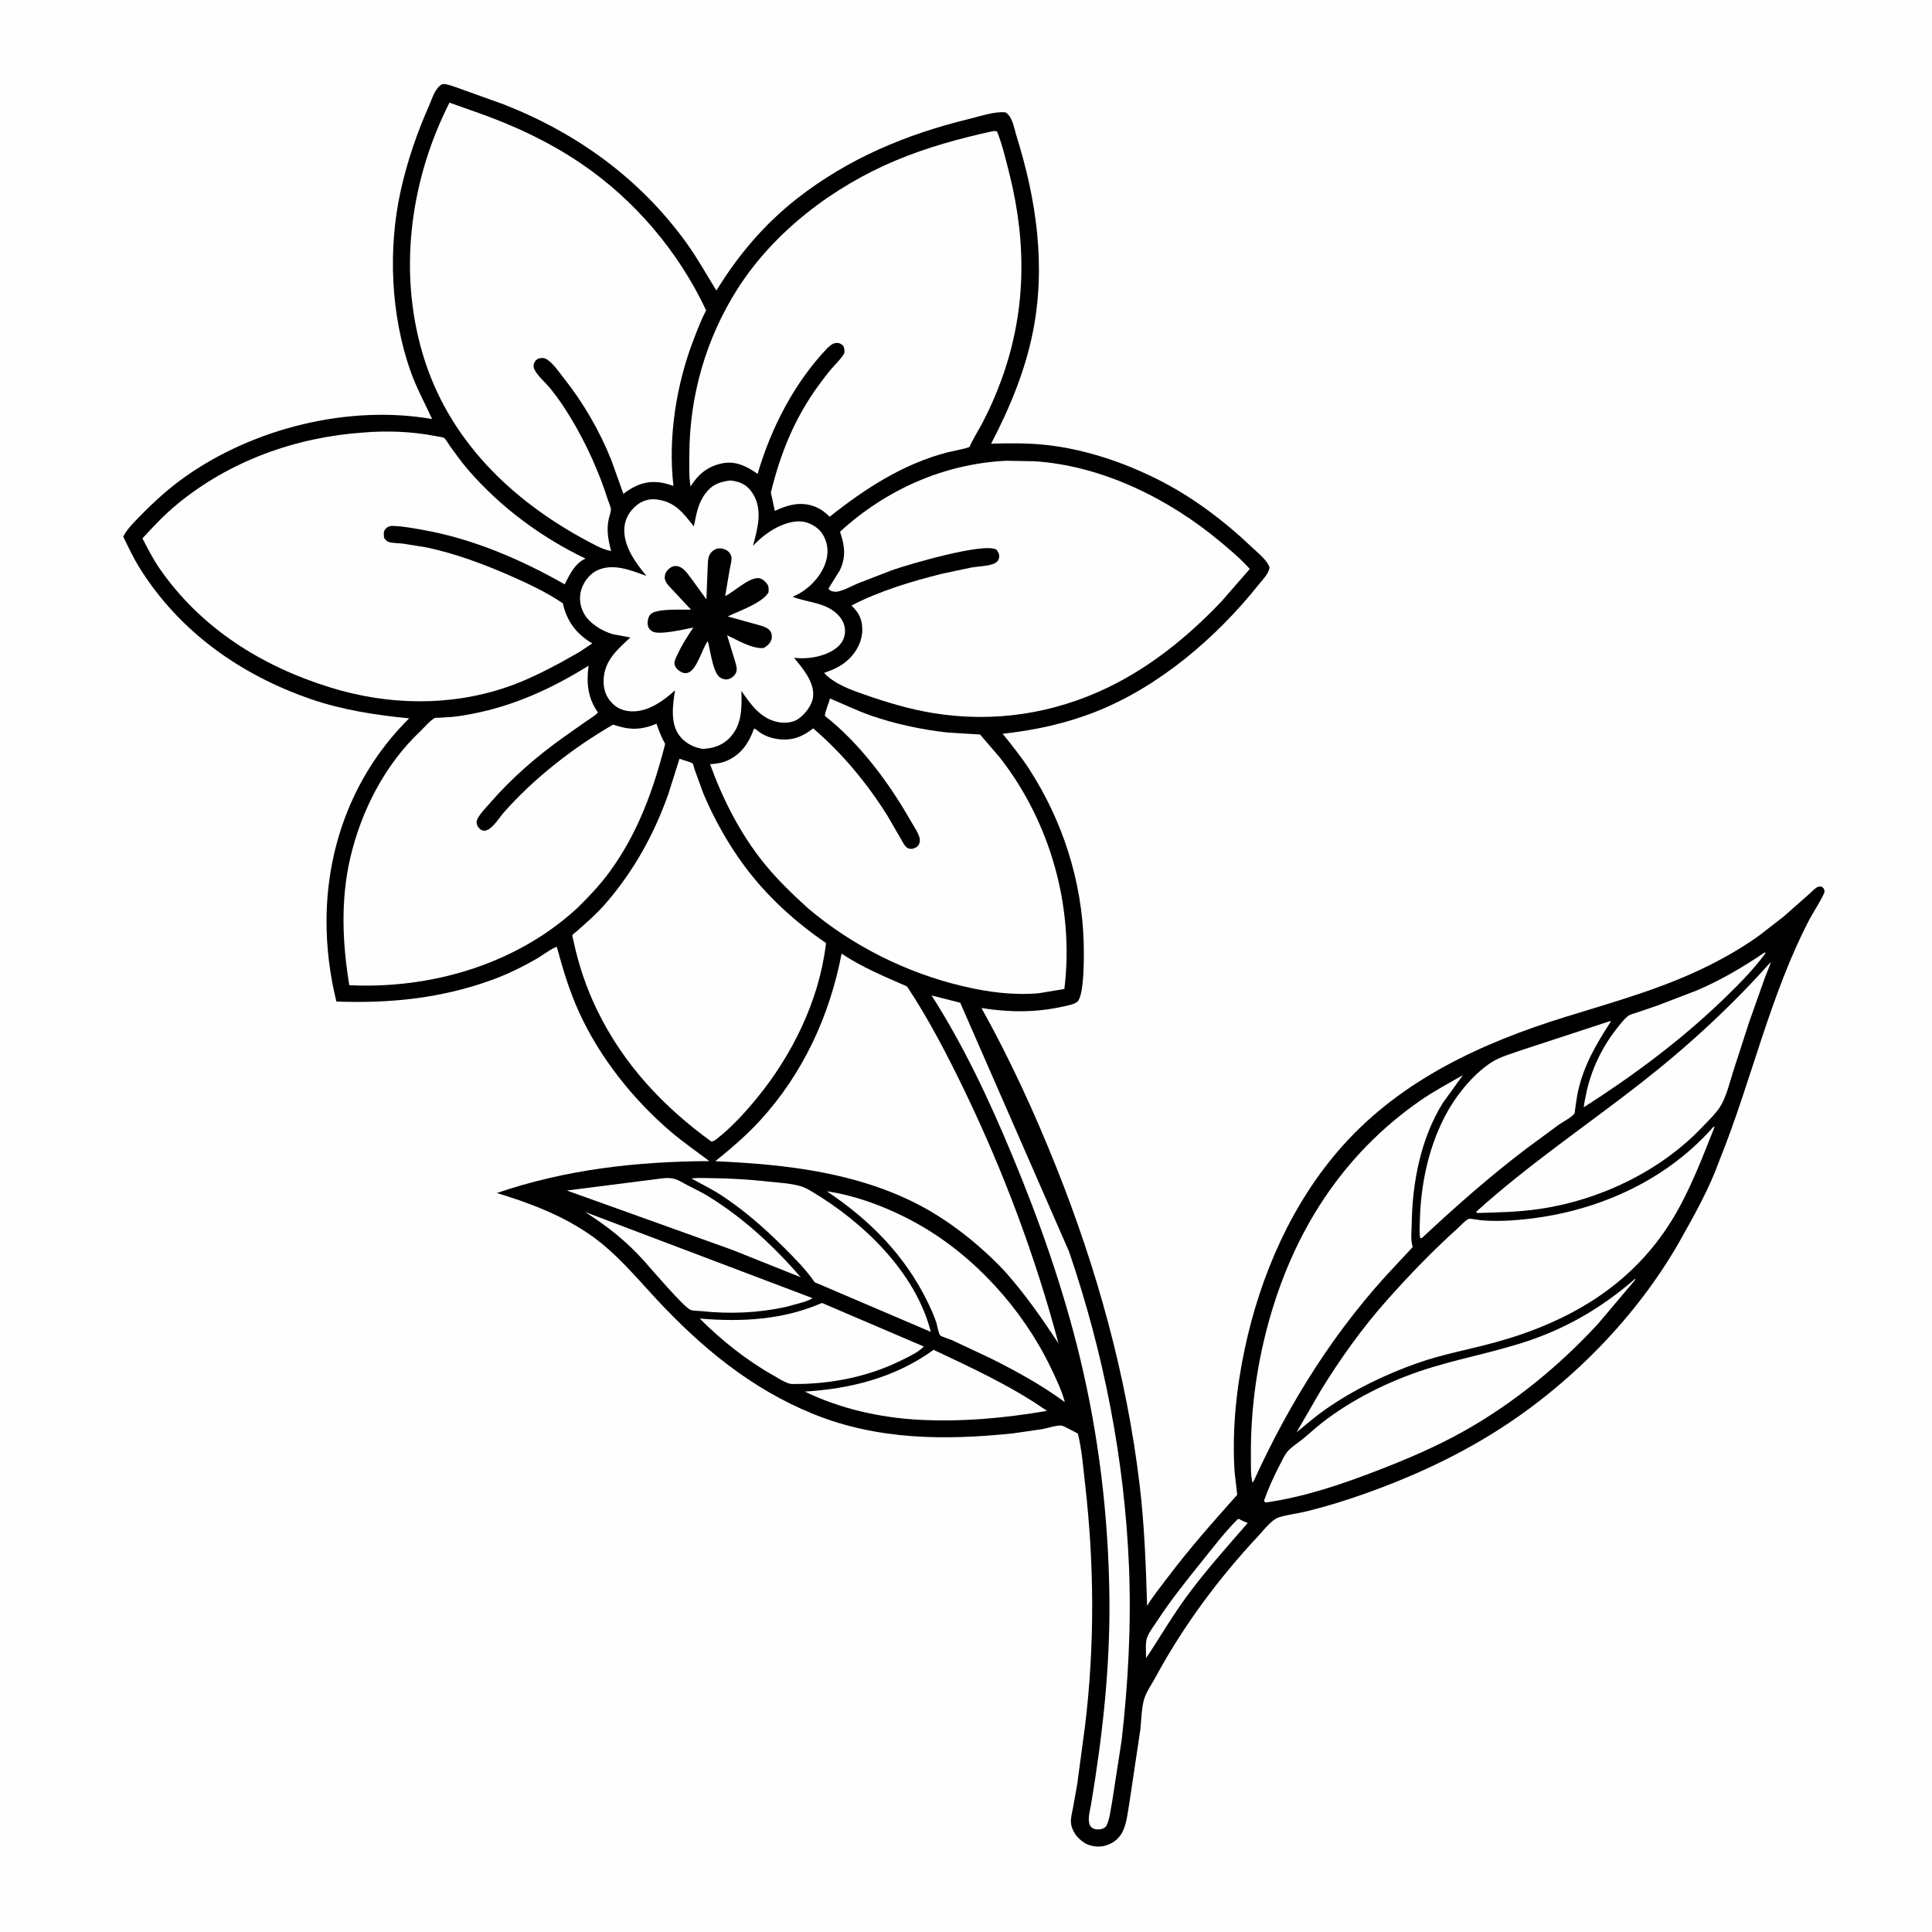
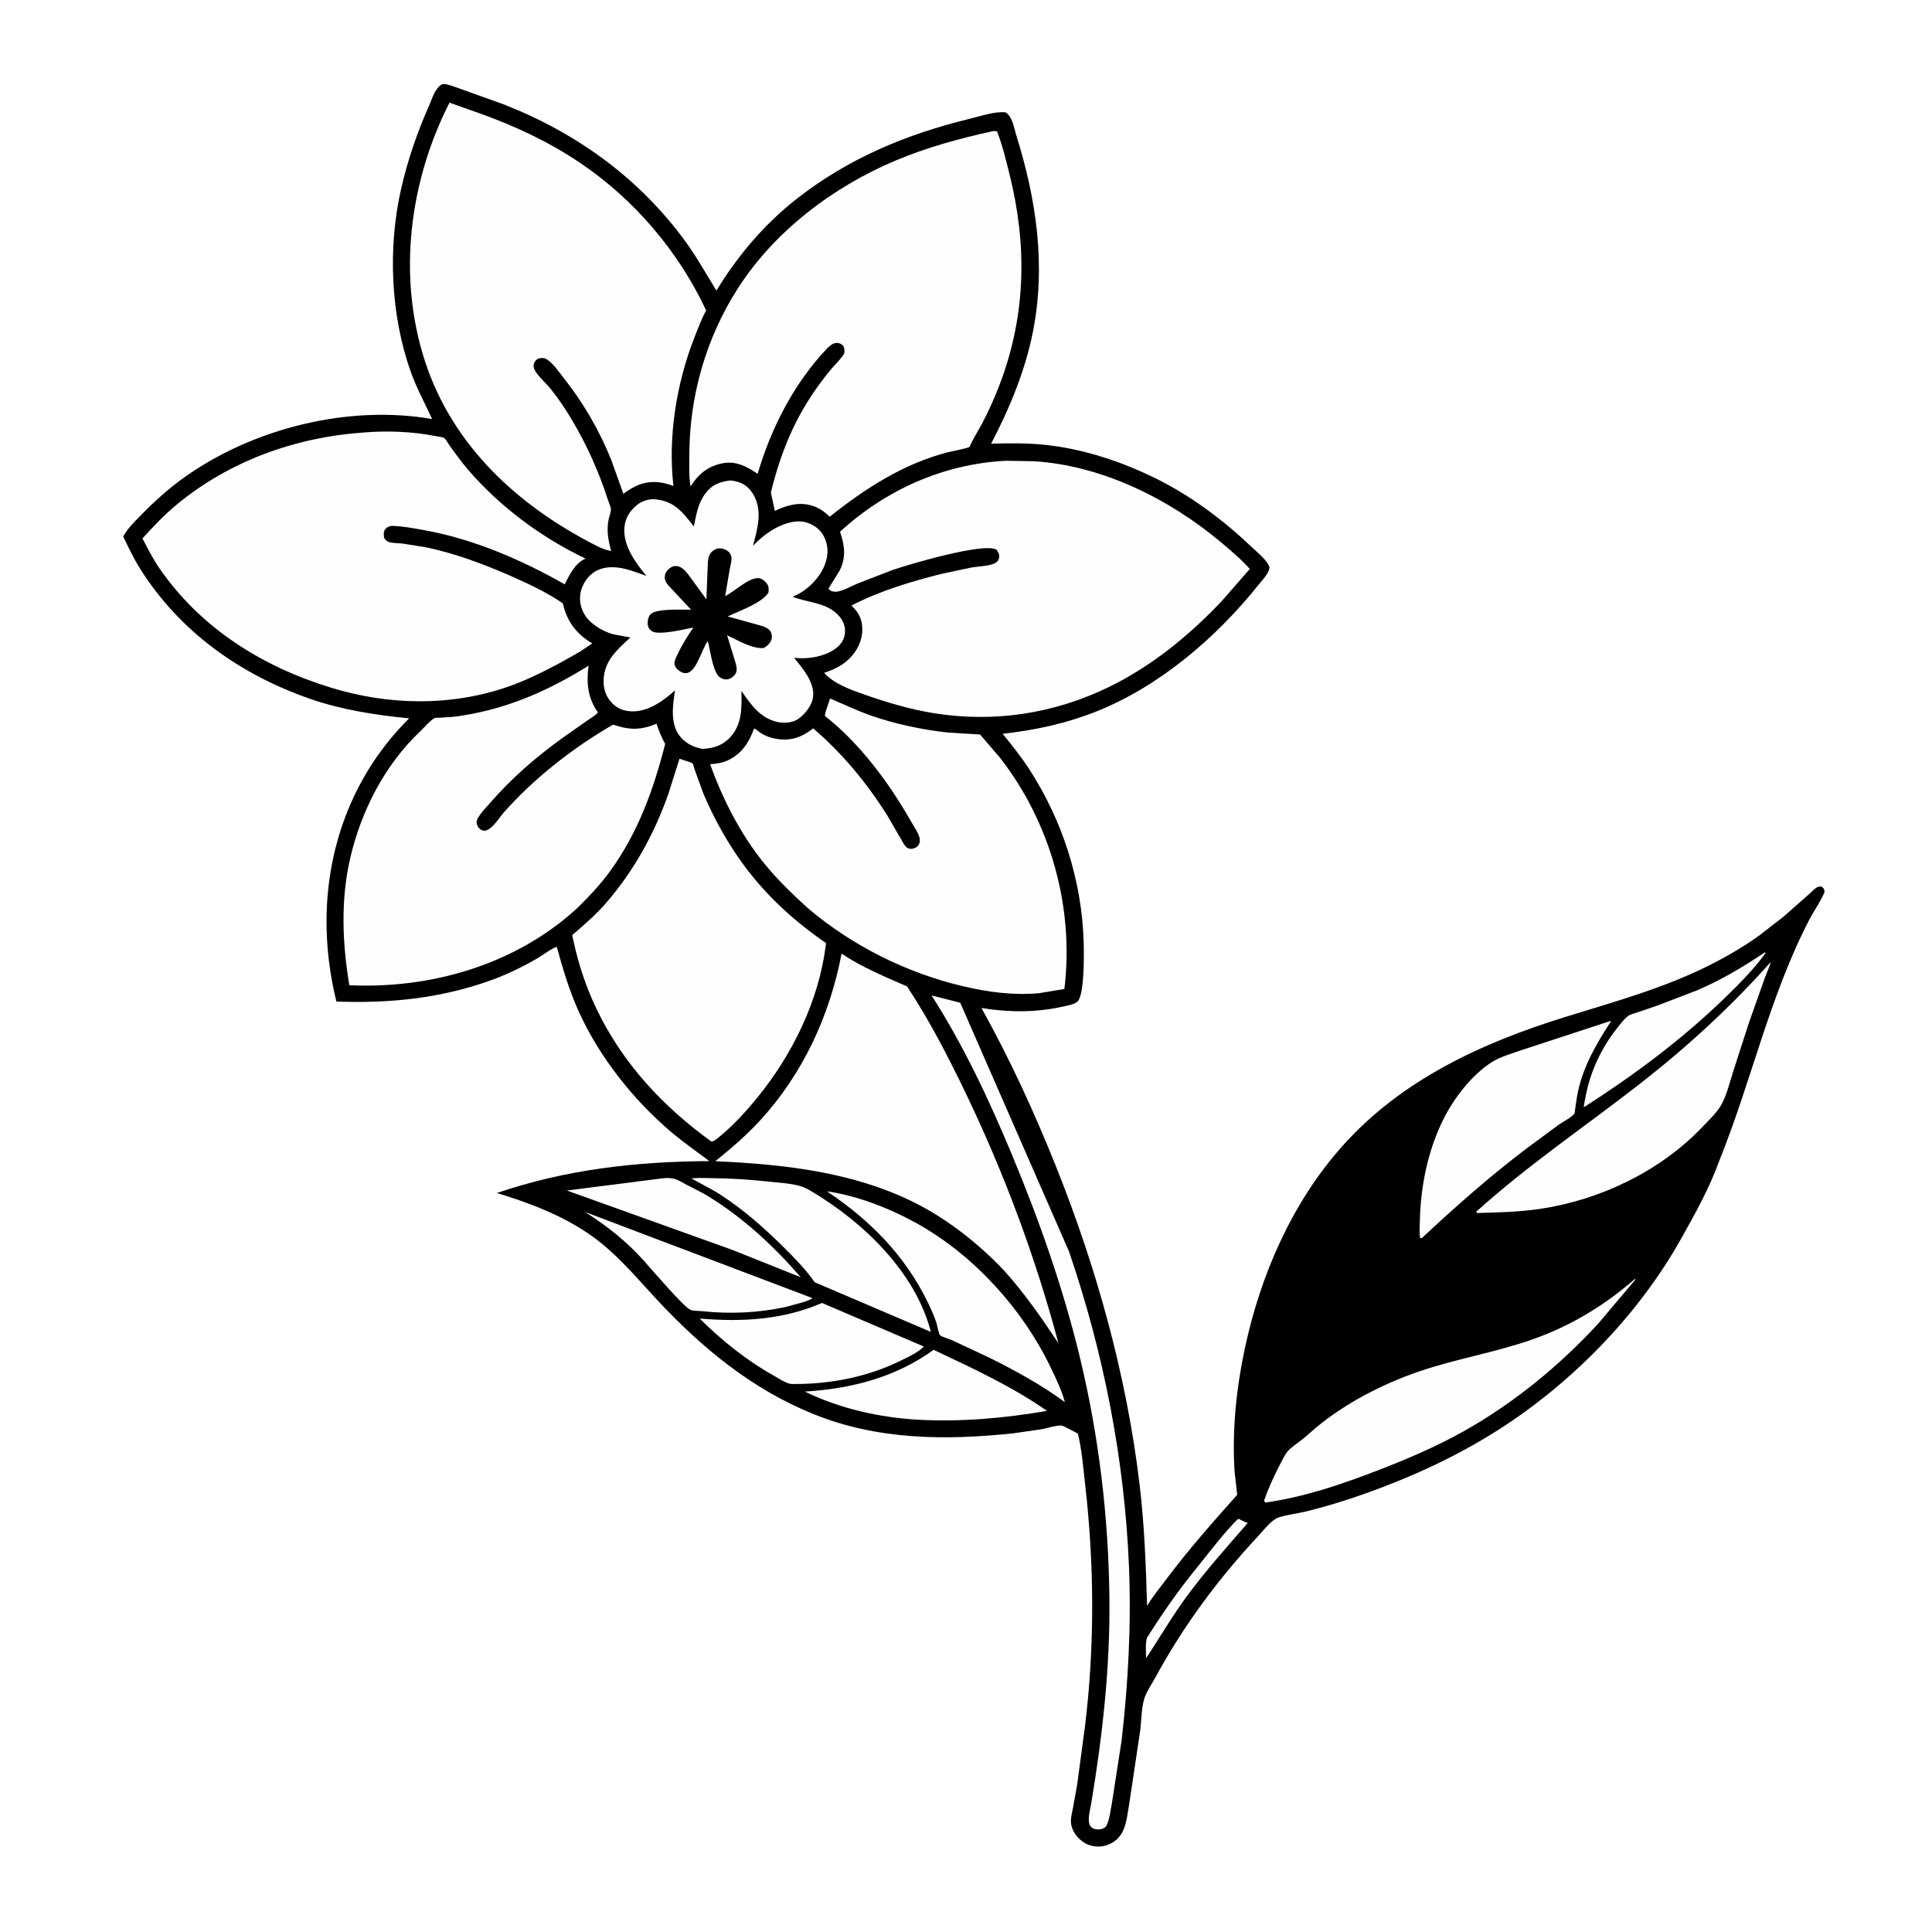
<svg xmlns="http://www.w3.org/2000/svg" version="1.1" style="display: block;" viewBox="0 0 2048 2048" width="1024" height="1024">
-   <path transform="translate(0,0)" fill="rgb(254,254,254)" d="M -0 -0 L 2048 0 L 2048 2048 L -0 2048 L -0 -0 z" />
  <path transform="translate(0,0)" fill="rgb(0,0,0)" d="M 468.187 89.5 C 470.103 88.951 471.482 89.007 473.391 89.429 C 479.642 90.812 485.766 93.517 491.845 95.531 L 533.801 110.609 C 611.468 140.936 678.661 189.521 727.673 257.511 C 739.431 273.821 748.877 290.984 759.431 308.024 C 782.191 270.705 810.45 237.383 845.001 210.392 C 899.677 167.679 961.045 142.151 1028.13 125.883 C 1039.16 123.209 1054.88 117.76 1066 119.139 C 1073.45 123.99 1074.76 135.222 1077.28 143.29 C 1098.51 211.11 1108.9 281.105 1094.98 351.5 C 1086.78 392.98 1070.18 432.944 1050.64 470.289 C 1070.61 469.79 1090.68 469.544 1110.56 471.852 C 1150.25 476.462 1189.04 489.41 1224.77 506.978 C 1262.91 525.734 1297.43 551.779 1328.06 581.018 C 1333.89 586.58 1343.15 593.747 1345.79 601.5 C 1344.85 608.212 1338.74 614.084 1334.6 619.286 C 1289.8 675.569 1229.06 727.755 1161.59 754.42 C 1129.42 767.137 1097.11 773.98 1062.82 777.86 C 1072.79 790.107 1082.57 802.281 1091.17 815.573 C 1126.45 870.108 1146.85 933.836 1148.75 998.831 C 1149.08 1010.3 1149.72 1054.81 1142.12 1061.77 C 1138.98 1064.64 1131.81 1065.86 1127.73 1066.79 C 1098.58 1073.47 1069.76 1073.27 1040.39 1068.55 C 1070.64 1122.84 1096.52 1179.23 1119.57 1236.93 C 1162.66 1344.76 1194.17 1457.99 1207.99 1573.45 C 1213.12 1616.23 1214.7 1659.23 1215.97 1702.26 C 1222.44 1691.62 1230.42 1681.88 1237.92 1671.94 C 1260.88 1641.5 1286.13 1612.98 1311.49 1584.54 L 1308.7 1559.9 C 1305.94 1516.37 1310.5 1471.89 1319.59 1429.3 C 1336.19 1351.56 1369.56 1274.89 1422.78 1215.1 C 1485.67 1144.45 1571.21 1105.24 1660.03 1077.79 C 1711.5 1061.89 1763.66 1047.48 1812 1023.23 C 1830.29 1014.05 1848.19 1003.67 1864.81 991.696 L 1890.5 971.79 L 1917.78 947.756 C 1920.05 945.738 1924.76 940.605 1927.5 940.002 C 1928.64 939.751 1929.83 939.862 1931 939.792 L 1933.25 941.922 C 1933.52 942.948 1934.05 943.939 1934.07 945 C 1934.12 948.38 1921.21 968.66 1918.8 973.256 C 1876.13 1054.64 1856.86 1145.47 1822.59 1230.25 C 1812.19 1259.32 1796.47 1287.47 1781.35 1314.31 C 1735.51 1395.67 1664.16 1468.02 1585.22 1517.65 C 1542 1544.81 1495.49 1566.08 1447.43 1583.15 C 1427 1590.4 1406.67 1596.72 1385.61 1601.94 C 1375.79 1604.38 1365.08 1605.5 1355.5 1608.49 C 1348.02 1610.83 1339.63 1621.98 1334.22 1627.76 C 1291.8 1673.14 1254.47 1723.32 1224.89 1777.95 C 1221.12 1784.91 1215.08 1793.54 1212.86 1801.06 C 1209.95 1810.95 1209.94 1823.37 1208.76 1833.74 L 1197.34 1910.05 C 1195.52 1920.23 1194.52 1933.2 1189.67 1942.33 C 1185.68 1949.85 1178.99 1954.53 1170.87 1956.67 C 1164.4 1958.38 1155.8 1957.22 1150.06 1953.77 C 1142.09 1948.98 1135.52 1940.61 1135.23 1931 C 1135.09 1926.32 1136.54 1921.04 1137.4 1916.45 L 1141.83 1891.84 L 1150.3 1828.69 C 1160.48 1744.04 1160.02 1658.3 1150.29 1573.66 C 1148.22 1555.72 1146.92 1537.13 1142.56 1519.6 L 1135.84 1516.11 C 1133.49 1514.95 1127.08 1511.2 1124.7 1511.11 C 1119.2 1510.91 1110.42 1513.88 1104.78 1514.95 L 1074.28 1519.37 C 1002.26 1526.97 930.243 1526.56 862.057 1498.88 C 796.44 1472.23 743.531 1428.45 695.725 1377.01 C 673.981 1353.62 653.928 1329.25 627.763 1310.5 C 597.727 1288.98 561.787 1275.22 526.644 1264.65 C 600.22 1239.53 674.585 1231.28 751.93 1230.81 C 738.431 1220.62 724.313 1210.9 711.445 1199.95 C 671.236 1165.72 635.546 1120.81 613.688 1072.67 C 603.533 1050.3 596.692 1027.48 590.284 1003.84 C 587.585 1003.55 573.456 1013.59 570.18 1015.51 C 554.143 1024.93 537.528 1033 520.008 1039.28 C 466.385 1058.5 413.153 1063.7 356.607 1061.68 C 349.639 1033.56 345.978 1004.14 346.134 975.157 C 346.567 894.617 376.287 818.367 433.706 761.506 C 398.204 757.962 363.391 752.74 329.521 741.074 C 254.913 715.376 190.252 669.613 148.084 602.153 C 141.437 591.519 136.122 580.096 130.621 568.842 C 134.969 560.319 142.383 553.294 149.013 546.5 C 163.649 531.502 178.786 517.785 195.89 505.648 C 268.9 453.839 369.501 428.814 458.048 444.191 C 450.471 427.515 441.86 412.084 435.62 394.667 C 414.018 334.364 410.99 262.691 425.169 200.326 C 432.104 169.818 442.165 140.552 454.842 111.988 C 458.262 104.281 460.769 94.185 468.187 89.5 z" />
-   <path transform="translate(0,0)" fill="rgb(254,254,254)" d="M 1311.88 1610.5 L 1313.37 1610.1 C 1316.31 1611.97 1319.4 1613.17 1322.62 1614.46 C 1300.18 1640.33 1277.7 1665.3 1257.43 1692.99 C 1243.83 1711.58 1232.02 1731.35 1219.55 1750.7 L 1214.88 1757.68 C 1214.91 1751.46 1213.9 1741.68 1215.94 1735.97 C 1218.1 1729.93 1223.25 1723.5 1226.76 1718.09 C 1240.82 1696.45 1257.25 1676.1 1273.38 1655.97 C 1285.73 1640.57 1297.98 1624.53 1311.88 1610.5 z" />
+   <path transform="translate(0,0)" fill="rgb(254,254,254)" d="M 1311.88 1610.5 L 1313.37 1610.1 C 1316.31 1611.97 1319.4 1613.17 1322.62 1614.46 C 1300.18 1640.33 1277.7 1665.3 1257.43 1692.99 C 1243.83 1711.58 1232.02 1731.35 1219.55 1750.7 L 1214.88 1757.68 C 1214.91 1751.46 1213.9 1741.68 1215.94 1735.97 C 1240.82 1696.45 1257.25 1676.1 1273.38 1655.97 C 1285.73 1640.57 1297.98 1624.53 1311.88 1610.5 z" />
  <path transform="translate(0,0)" fill="rgb(254,254,254)" d="M 1870.86 1009.5 L 1871.49 1010.45 C 1858.47 1028.24 1842.5 1044.19 1826.67 1059.47 C 1782.17 1102.42 1730.98 1140.51 1678.87 1173.76 C 1679.24 1169.4 1680.31 1165 1681.14 1160.71 C 1686.06 1135.44 1697.85 1110.44 1713.85 1090.28 C 1717.33 1085.89 1721.4 1080.4 1725.85 1076.98 C 1728.11 1075.24 1732.03 1074.39 1734.73 1073.46 L 1756.67 1066.02 L 1799.29 1049.65 C 1824.53 1038.83 1848.14 1024.83 1870.86 1009.5 z" />
  <path transform="translate(0,0)" fill="rgb(254,254,254)" d="M 699.582 1249.42 C 707.634 1248.3 714.095 1248.22 721.228 1252.31 C 730.828 1257.82 740.975 1262.12 750.465 1267.93 C 787.911 1290.84 820.144 1320.9 848.838 1353.92 L 776.266 1324.93 L 600.86 1261.99 L 699.582 1249.42 z" />
  <path transform="translate(0,0)" fill="rgb(254,254,254)" d="M 620.053 1284.71 L 861.268 1376.07 C 858.86 1377.95 855.344 1378.94 852.483 1380.07 L 833.169 1385.36 C 803.733 1391.82 773.71 1393.06 743.764 1389.87 C 740.569 1389.53 734.816 1389.64 731.933 1388.52 C 725.135 1385.89 690.593 1345.46 683.011 1336.95 C 664.135 1315.79 643.897 1299.88 620.053 1284.71 z" />
  <path transform="translate(0,0)" fill="rgb(254,254,254)" d="M 989.626 1430.87 C 1030.94 1450.44 1072.16 1469.26 1109.83 1495.58 C 1064.17 1503.43 1019.05 1507.44 972.751 1504.95 C 931.772 1502.53 890.159 1493.16 853.122 1475.13 C 902.113 1472.17 949.309 1460.16 989.626 1430.87 z" />
  <path transform="translate(0,0)" fill="rgb(254,254,254)" d="M 871.337 1381.19 L 979.284 1427.38 C 973.631 1433.29 965.421 1437.01 958.21 1440.68 C 924.659 1457.75 888.223 1465.87 850.761 1467.01 L 844.849 1467.05 C 842.339 1467.04 839.123 1467.35 836.701 1466.66 C 831.147 1465.08 824.867 1460.87 819.855 1458.05 C 791.314 1441.98 764.897 1420.88 741.742 1397.74 C 786.52 1401.42 829.556 1399.25 871.337 1381.19 z" />
  <path transform="translate(0,0)" fill="rgb(254,254,254)" d="M 876.527 1262.82 C 909.722 1267.66 944.849 1281.54 974 1298.04 C 1033.03 1331.45 1083.92 1387.74 1113.35 1448.71 C 1119.28 1460.99 1125.17 1473.14 1128.8 1486.33 C 1104.8 1468.51 1075.76 1452.6 1048.96 1439.32 L 1008.62 1420.41 C 1006.42 1419.46 997.817 1416.9 996.529 1415.42 C 994.912 1413.56 993.393 1404.45 992.429 1401.61 C 989.959 1394.32 986.767 1387.24 983.401 1380.33 C 959.187 1330.63 922.063 1293.26 876.527 1262.82 z" />
  <path transform="translate(0,0)" fill="rgb(254,254,254)" d="M 732.898 1249.16 C 740.215 1248.36 747.926 1248.86 755.286 1248.91 C 775.353 1249.05 795.279 1250.47 815.227 1252.6 C 826.27 1253.78 838.169 1254.32 848.836 1257.46 C 853.034 1258.7 856.721 1260.78 860.457 1263 C 915.077 1295.51 970.483 1348.46 986.727 1411.85 L 863.615 1359.26 C 854.196 1345.65 842.162 1333.47 830.439 1321.84 C 809.954 1301.51 788.277 1282.41 764.027 1266.65 C 753.997 1260.13 743.274 1255.06 732.898 1249.16 z" />
  <path transform="translate(0,0)" fill="rgb(254,254,254)" d="M 1706.47 1082.5 L 1707.7 1082.63 C 1692.22 1106.5 1678.75 1129.31 1672.6 1157.56 C 1671.35 1163.31 1670.78 1169.26 1669.81 1175.07 C 1669.64 1176.06 1669.41 1179.71 1668.91 1180.45 C 1666.35 1184.23 1656.3 1189.5 1652.3 1192.3 L 1617.69 1217.81 C 1578.74 1247.38 1542.84 1279.17 1507.08 1312.5 L 1505.5 1312.49 C 1504.27 1307.09 1504.99 1300.3 1505.1 1294.74 C 1505.82 1257.52 1513.73 1218.7 1530.61 1185.39 C 1541.72 1163.48 1560.07 1139.69 1580.96 1126.17 C 1590.37 1120.08 1603.09 1116.69 1613.69 1112.91 L 1706.47 1082.5 z" />
  <path transform="translate(0,0)" fill="rgb(254,254,254)" d="M 987.523 1055.22 L 1017.89 1062.96 L 1133.24 1326.74 C 1169.88 1433.98 1192.11 1547.16 1196.76 1660.45 C 1199.28 1721.94 1195.96 1783.4 1189.03 1844.5 L 1178.61 1911.75 C 1177.07 1919.5 1176.32 1928.37 1172.82 1935.5 C 1172.19 1936.26 1172.02 1936.54 1171.15 1937.2 C 1168.37 1939.28 1164.36 1939.66 1161 1939 C 1149.89 1936.84 1155.4 1919.84 1156.6 1912.62 C 1168.7 1840 1176.83 1767.82 1176.03 1694.09 C 1175.09 1607.75 1164.81 1521.66 1144.44 1437.7 C 1126.69 1364.51 1101.61 1293.45 1072.69 1224.03 C 1048.43 1165.77 1021.55 1108.48 987.523 1055.22 z" />
  <path transform="translate(0,0)" fill="rgb(254,254,254)" d="M 1877.12 1019.67 C 1875.65 1025.43 1872.6 1031.49 1870.6 1037.16 L 1854.09 1083.7 L 1837.09 1136.27 C 1833.58 1147.45 1830.47 1160.53 1824.86 1170.75 C 1820.13 1179.35 1811.25 1187.6 1804.46 1194.75 C 1759.89 1241.65 1695.61 1272.29 1631.77 1281.57 C 1609.66 1284.78 1587.77 1285.27 1565.5 1285.83 L 1564.86 1284.5 C 1619.66 1234.92 1680.78 1193.83 1738.92 1148.45 C 1788.6 1109.67 1835.32 1066.81 1877.12 1019.67 z" />
  <path transform="translate(0,0)" fill="rgb(254,254,254)" d="M 1733.4 1355.5 L 1733.56 1356.45 L 1694.3 1402.95 C 1653.01 1447.8 1604.55 1487.52 1551.29 1517.34 C 1521.99 1533.75 1491.46 1546.7 1460.19 1558.79 C 1421.82 1573.61 1382.36 1586.97 1341.5 1592.74 L 1339.84 1590.97 C 1344.46 1577.74 1350.44 1564.78 1356.88 1552.33 C 1359.24 1547.77 1361.8 1542.09 1365.19 1538.23 C 1369.39 1533.43 1376.96 1528.93 1382.03 1524.59 C 1390.29 1517.5 1398.46 1510.14 1407.24 1503.71 C 1440.67 1479.22 1479.27 1461.02 1518.86 1449.11 C 1558.38 1437.22 1598.98 1430.39 1637.46 1414.94 C 1673.09 1400.64 1704.49 1380.63 1733.4 1355.5 z" />
-   <path transform="translate(0,0)" fill="rgb(254,254,254)" d="M 1550.74 1139.68 L 1529.23 1169.48 C 1505.96 1207.3 1497.16 1253.28 1496.48 1297.16 C 1496.37 1303.97 1495.28 1313.46 1497.04 1319.98 C 1497.19 1320.56 1497.67 1321.12 1497.55 1321.71 C 1497.48 1322.04 1494.94 1324.7 1494.56 1325.13 L 1480.71 1339.99 C 1416.39 1407.46 1367.26 1485.86 1328.72 1570.5 L 1327.71 1571.5 C 1325.54 1563.88 1326.13 1553.87 1326.03 1545.86 C 1325.43 1498.06 1331.52 1450.92 1343.92 1404.76 C 1370.09 1307.42 1422.3 1224.35 1505.71 1166.55 C 1520.09 1156.58 1535.58 1148.39 1550.74 1139.68 z" />
-   <path transform="translate(0,0)" fill="rgb(254,254,254)" d="M 1816.27 1194.5 L 1817.54 1194.58 C 1804.23 1227.97 1791.08 1262.94 1772.15 1293.62 C 1729.13 1363.32 1662.29 1401.75 1584.85 1423 C 1557.29 1430.56 1529.2 1435.48 1502.18 1445.06 C 1468.09 1457.14 1434.79 1473.22 1405.08 1493.98 C 1394.42 1501.42 1384.43 1510.11 1374.36 1518.34 L 1400.36 1473.5 C 1420.8 1440.29 1444.2 1407.54 1470.12 1378.39 C 1493.89 1351.65 1518.46 1326.12 1545.08 1302.17 C 1547.8 1299.73 1553.75 1293.2 1556.79 1292.11 C 1558.52 1291.49 1567.62 1293.32 1570.03 1293.53 C 1580.52 1294.47 1591.29 1294.36 1601.8 1293.7 C 1682.5 1288.65 1762.28 1256.06 1816.27 1194.5 z" />
  <path transform="translate(0,0)" fill="rgb(254,254,254)" d="M 892.127 1010.88 C 914.056 1025.6 937.484 1035.1 961.5 1045.66 C 985.05 1081.25 1004.95 1119.8 1023.43 1158.22 C 1064.47 1243.58 1097.62 1332.55 1122.04 1424.04 C 1104.19 1397.04 1086.39 1371.43 1064.75 1347.22 C 1038.17 1319.07 1004.57 1292.38 969.865 1275.04 C 903.995 1242.13 830.754 1234.19 758.226 1230.94 C 775.139 1217.23 790.924 1203.88 805.682 1187.79 C 851.171 1138.21 879.54 1076.65 892.127 1010.88 z" />
  <path transform="translate(0,0)" fill="rgb(254,254,254)" d="M 773.987 509.32 C 775.728 509.419 777.413 509.712 779.117 510.073 C 787.815 511.918 793.693 516.086 798.312 523.753 C 808.753 541.08 802.963 560.53 798.192 578.628 C 805.667 570.801 814.302 563.707 824.013 558.845 C 833.601 554.045 845.941 550.463 856.44 554.33 C 864.715 557.378 871.009 562.707 874.46 570.925 C 878.403 580.317 877.889 589.534 874.233 598.895 C 868.67 613.141 855.463 626.063 841.451 632.053 L 840.145 632.596 C 856.739 639.099 876.572 638.413 889.417 652.965 C 893.804 657.935 896.271 664.082 895.694 670.788 C 895.1 677.706 891.88 682.671 886.5 686.921 C 875.234 695.819 857.08 698.934 843.207 697.44 L 841.718 697.27 C 850.869 708.543 863.819 723.373 861.857 739.004 C 860.75 747.823 853.248 757.229 846.033 762.214 C 840.349 766.142 831.681 766.778 825.018 765.503 C 806.403 761.942 795.862 746.916 785.944 732.341 C 786.229 749.861 786.912 767.441 774.185 781.399 C 766.251 790.101 756.232 793.371 744.745 793.872 L 743.673 793.657 L 742.034 793.29 C 733.194 791.349 725.079 786.594 719.747 779.158 C 710.308 765.998 713.245 746.688 715.536 731.784 C 703.748 742.557 688.415 753.684 671.844 754.066 C 663.294 754.263 655.304 751.909 649.163 745.672 C 642.193 738.594 639.512 730.414 639.874 720.625 C 640.632 700.136 654.39 688.571 668.215 675.77 L 649.564 672.269 C 637.952 668.869 624.344 660.657 618.704 649.724 C 614.362 641.308 613.557 632.211 616.791 623.305 C 619.607 615.55 625.817 607.882 633.418 604.441 C 650.434 596.74 668.931 604.709 685.28 610.462 C 673.724 596.614 660.48 578.597 661.863 559.5 C 662.563 549.819 667.485 541.554 674.946 535.5 C 680.722 530.814 688.281 528.533 695.656 529.394 C 715.733 531.739 724.027 543.717 735.514 557.993 C 738.278 545.214 739.543 534.193 747.602 523.326 C 754.783 513.642 762.425 510.878 773.987 509.32 z" />
  <path transform="translate(0,0)" fill="rgb(0,0,0)" d="M 760.096 581.5 L 763.202 581.267 C 766.539 581.291 771.093 583.14 773.21 585.816 C 773.949 586.751 774.802 588.405 775.145 589.5 C 776.215 592.915 774.225 599.73 773.56 603.238 L 768.706 631.919 C 778.455 627.032 792.131 613.572 802.76 612.832 C 806.378 612.58 809.167 614.586 811.569 617.079 C 815.126 620.77 814.933 623.092 814.659 627.847 C 808.571 639.029 783.209 647.696 771.396 653.487 L 803.808 662.423 C 808.411 663.797 813.933 665.016 816.714 669.299 C 818.278 671.707 818.624 675.312 817.758 678.032 C 816.462 682.106 813.052 684.887 809.5 686.942 C 797.142 687.966 781.825 678.529 770.742 673.414 L 779.152 700.78 C 780.211 704.573 781.901 709.174 780.233 713.025 C 778.82 716.287 775.435 719.067 772 719.934 C 769.036 720.682 765.983 719.849 763.448 718.269 C 755.999 713.627 753.366 691.928 751.197 683.5 C 750.981 681.879 750.963 681.326 750 679.949 C 744.182 687.953 738.593 710.544 729 713.243 C 726.26 714.014 723.909 713.381 721.5 712.052 C 718.491 710.391 715.492 707.452 715.017 703.865 C 714.589 700.633 716.721 696.861 718.053 694.001 C 722.787 683.831 728.656 674.441 734.986 665.203 C 726.499 666.822 697.774 673.88 691 669.038 C 688.095 666.962 686.662 664.606 686.531 661 C 686.41 657.682 687.215 653.833 689.483 651.311 C 695.406 644.725 723.129 646.498 732.485 646.253 L 708.5 620.527 C 706.266 617.985 704.407 614.83 704.667 611.326 C 704.934 607.711 706.687 604.93 709.454 602.659 C 711.866 600.681 714.466 599.673 717.629 600.104 C 724.46 601.032 728.704 608.023 732.601 613.075 L 748.833 635.386 L 750.104 602.388 C 750.393 598.382 750.145 592.521 751.835 588.86 C 753.649 584.926 756.223 583.133 760.096 581.5 z" />
  <path transform="translate(0,0)" fill="rgb(254,254,254)" d="M 720.221 804.5 C 721.287 804.435 720.85 804.339 721.858 804.793 C 724.382 805.93 732.615 807.882 734.236 809.356 C 734.835 809.901 736.258 815.5 736.608 816.544 L 745.656 841.309 C 757.003 868.178 771.932 894.869 789.322 918.239 C 813.184 950.308 842.685 977.108 875.571 999.639 L 875.266 1002.72 C 867.747 1061.41 839.779 1118.21 802.639 1163.69 C 789.987 1179.18 775.595 1194.92 759.814 1207.26 C 757.642 1208.75 756.704 1209.82 754 1210.06 C 702.647 1172.79 660.453 1127.68 632.627 1070.1 C 621.79 1047.67 613.513 1023.35 608.286 999.007 C 608.103 998.158 606.465 991.825 606.683 991.358 C 607.128 990.408 610.675 987.823 611.601 986.999 L 626.013 974.074 C 631.954 968.561 637.612 962.848 642.897 956.702 C 672.32 922.489 693.581 883.881 708.551 841.429 L 720.221 804.5 z" />
  <path transform="translate(0,0)" fill="rgb(254,254,254)" d="M 623.919 705.621 C 621.554 723.278 622.841 739.19 633.179 754.273 L 633.946 755.367 C 630.107 759.139 624.87 762.154 620.441 765.24 L 597.079 781.705 C 568.324 802.243 542.127 825.046 518.925 851.787 C 514.684 856.675 509.153 862.122 506.229 867.888 C 505.143 870.031 504.856 871.875 505.618 874.172 C 506.514 876.877 508.522 879.147 511.219 880.187 C 519.381 883.336 529.108 866.867 533.842 861.491 C 565.999 824.979 607.854 792.38 649.89 768.141 L 654.354 769.5 C 668.566 774.026 680.813 773.407 694.593 767.67 L 695.894 767.115 C 698.58 774.727 701.075 781.558 705.1 788.571 C 692.88 836.799 676.274 882.859 646.704 923.5 C 636.438 937.61 624.587 950.198 612.15 962.388 L 610.583 963.819 C 546.031 1022.56 456.612 1048.5 370.29 1044.36 C 362.904 999.894 360.979 953.91 371.239 909.689 C 382.904 859.416 407.98 810.573 445.702 774.99 C 449.453 771.452 456.631 763.041 460.956 761.084 C 461.669 760.761 464.756 760.885 465.696 760.833 L 479.5 759.926 C 486.706 759.232 493.979 757.948 501.088 756.579 C 545.164 748.094 586.059 729.352 623.919 705.621 z" />
  <path transform="translate(0,0)" fill="rgb(254,254,254)" d="M 879.832 740.458 C 894.223 746.453 908.077 753.195 922.83 758.394 C 948.197 767.334 977.487 773.531 1004.19 776.455 L 1038.94 778.627 L 1059.92 803.087 C 1113.52 871.695 1138.87 961.839 1128.28 1048.35 L 1101.16 1052.88 C 1073.49 1055.23 1047.07 1051.67 1020.16 1045.29 C 960.473 1031.14 903.347 1002.48 856.559 962.858 C 839.752 947.55 823.5 931.984 809.241 914.215 C 784.604 883.515 766.081 847.039 752.728 810.101 C 759.737 809.57 765.734 808.785 772.167 805.682 C 786.227 798.902 794.084 787.075 799.097 772.751 C 799.353 772.639 799.596 772.339 799.865 772.416 C 801.22 772.802 804.236 775.576 805.579 776.473 C 811.53 780.446 818.215 782.688 825.294 783.542 C 839.823 785.296 850.745 780.983 862.025 772.123 C 892.954 798.605 918.876 829.973 940.542 864.386 L 957.992 894.5 C 959.794 897.343 961.461 899.375 965 899.802 C 967.283 900.077 970.436 898.956 972.145 897.5 C 974.484 895.508 975.398 892.481 975.022 889.5 C 974.297 883.754 968.166 875.085 965.269 869.987 C 942.366 829.682 911.09 787.619 874.369 758.846 C 874.82 753.525 878.413 745.951 879.832 740.458 z" />
  <path transform="translate(0,0)" fill="rgb(254,254,254)" d="M 1066.55 488.42 L 1095.9 488.935 C 1167.66 493.263 1239.04 528.61 1293.51 574.209 C 1304.38 583.306 1315.39 592.497 1324.82 603.109 L 1294.83 637.5 C 1260.11 674.075 1220.31 706.591 1174.71 728.622 C 1116.54 756.722 1053.32 766.266 989.5 755.947 C 964.564 751.915 940.556 744.729 916.757 736.436 C 901.451 731.074 884.823 725.251 873.548 713.315 C 883.647 709.726 892.078 706.136 899.934 698.573 C 908.088 690.724 913.918 679.699 914.05 668.207 C 914.171 657.762 911.252 650.503 903.823 643.146 L 902.572 641.917 C 931.963 626.584 966.243 616.233 998.291 608.264 L 1029.8 601.571 C 1036.46 600.39 1049.54 600.069 1055 596.814 C 1057.32 595.428 1058.76 593.744 1059.12 591 C 1059.55 587.585 1058.31 585.512 1056.5 582.818 C 1044.15 574.361 962.713 598.443 945.917 604.31 L 909.279 618.443 C 903.282 620.897 890.715 628.167 884.5 627.227 C 881.538 626.779 879.914 626.365 878.155 624 L 890.115 604.766 C 897.157 590.423 895.367 578.135 890.451 563.643 C 939.15 519.092 1000.38 491.704 1066.55 488.42 z" />
  <path transform="translate(0,0)" fill="rgb(254,254,254)" d="M 385.186 458.5 C 409.671 456.368 437.565 457.385 461.605 462.262 C 463.733 462.694 469.164 463.255 470.86 464.31 C 472.45 465.3 475.826 471.301 477.063 473 C 483.225 481.461 489.415 490.096 496.244 498.028 C 530.113 537.372 573.884 569.787 620.679 592.116 C 609.462 597.066 603.859 608.961 598.605 619.444 C 552.675 593.215 501.125 571.105 448.867 561.837 C 438.33 559.968 426.661 557.71 415.937 557.5 C 412.893 557.44 410.154 558.773 408.263 561.204 C 406.278 563.757 406.852 567.005 407.118 570 C 408.211 571.661 409.385 573.446 411.322 574.216 C 415.599 575.916 422.239 575.677 426.857 576.219 L 451.996 580.248 C 482.553 586.717 512.939 598.006 541.47 610.556 C 560.186 618.788 579.773 628.045 596.658 639.556 L 596.889 640.593 C 600.955 658.234 610.692 671.515 626.133 680.972 L 627.877 682.028 L 614.53 690.938 L 594.225 702.39 C 575.715 712.287 556.787 721.73 536.884 728.5 C 476.586 749.01 411.448 747.582 350.764 728.937 C 277.782 706.513 212.999 666.068 169.05 602.5 C 162.151 592.521 156.639 581.466 150.991 570.744 C 162.722 557.89 174.377 545.521 187.855 534.428 C 243.706 488.455 313.413 463.473 385.186 458.5 z" />
  <path transform="translate(0,0)" fill="rgb(254,254,254)" d="M 476.488 108.821 L 509.688 120.604 C 547.044 134.049 582.222 150.59 615.219 172.862 C 672.624 211.609 719.09 266.405 748.519 328.949 C 743.525 338.414 739.649 348.672 735.767 358.641 C 716.98 406.885 707.9 463.491 713.865 515.129 C 709.185 513.437 704.177 511.967 699.219 511.355 C 684.227 509.506 672.443 514.561 660.814 523.482 L 647.95 487.5 C 635.428 456.399 618.368 426.917 597.535 400.656 C 592.599 394.435 586.721 385.607 580.237 381.289 C 576.63 378.888 574.433 379.3 570.5 380.13 C 568.817 381.18 567.946 381.896 566.845 383.605 C 565.194 386.168 565.353 389.536 566.752 392.144 C 570.467 399.07 578.801 406.114 583.933 412.483 C 592.167 422.702 599.666 433.995 606.358 445.262 C 622.001 471.602 635.039 500.486 644.326 529.64 C 645.152 532.234 647.667 537.674 647.608 540.227 C 647.536 543.319 645.681 547.837 645.068 551.079 C 642.818 562.976 644.895 572.7 647.802 584.199 C 642.159 583.083 636.667 580.776 631.555 578.175 C 549.239 536.287 479.632 472.615 450.412 382.651 C 421.165 292.604 433.897 192.467 476.488 108.821 z" />
  <path transform="translate(0,0)" fill="rgb(254,254,254)" d="M 1051.7 139.203 C 1053.78 138.902 1055.03 138.625 1056.98 139.5 C 1062.54 153.592 1066.38 169.795 1070.06 184.484 C 1088.75 259.154 1087.71 332.427 1060.66 405 C 1055.06 420.04 1048.41 435.043 1040.91 449.243 C 1036.62 457.37 1031.4 465.088 1027.86 473.579 C 1027.3 474.901 1007.95 478.584 1005.06 479.324 C 957.829 491.424 917.19 517.787 879.471 547.781 C 874.257 542.527 868.706 538.589 861.602 536.263 C 847.491 531.641 834.157 535.488 821.336 541.592 L 817.157 522.091 C 827.256 480.625 842.286 443.396 867.619 408.657 C 872.234 402.328 877.002 395.972 882.148 390.061 C 886.583 384.969 891.592 380.382 894.985 374.5 C 895.222 371.343 895.424 369.403 893.838 366.5 C 891.861 364.817 890.763 363.85 888.107 363.573 C 883.954 363.14 881.234 365.368 878.232 367.915 L 877.363 368.668 C 841.96 405.728 817.485 453.344 803.121 502.319 L 798.763 499.441 C 787.815 492.401 777.069 488.393 763.865 491.53 C 749.49 494.946 739.596 503.347 732.058 515.702 C 730.126 505.105 730.706 493.189 730.721 482.43 C 730.811 420.063 748.244 358.907 781.811 306.242 C 820.765 245.126 883.349 197.833 949.782 169.998 C 982.533 156.276 1017.08 146.797 1051.7 139.203 z" />
</svg>